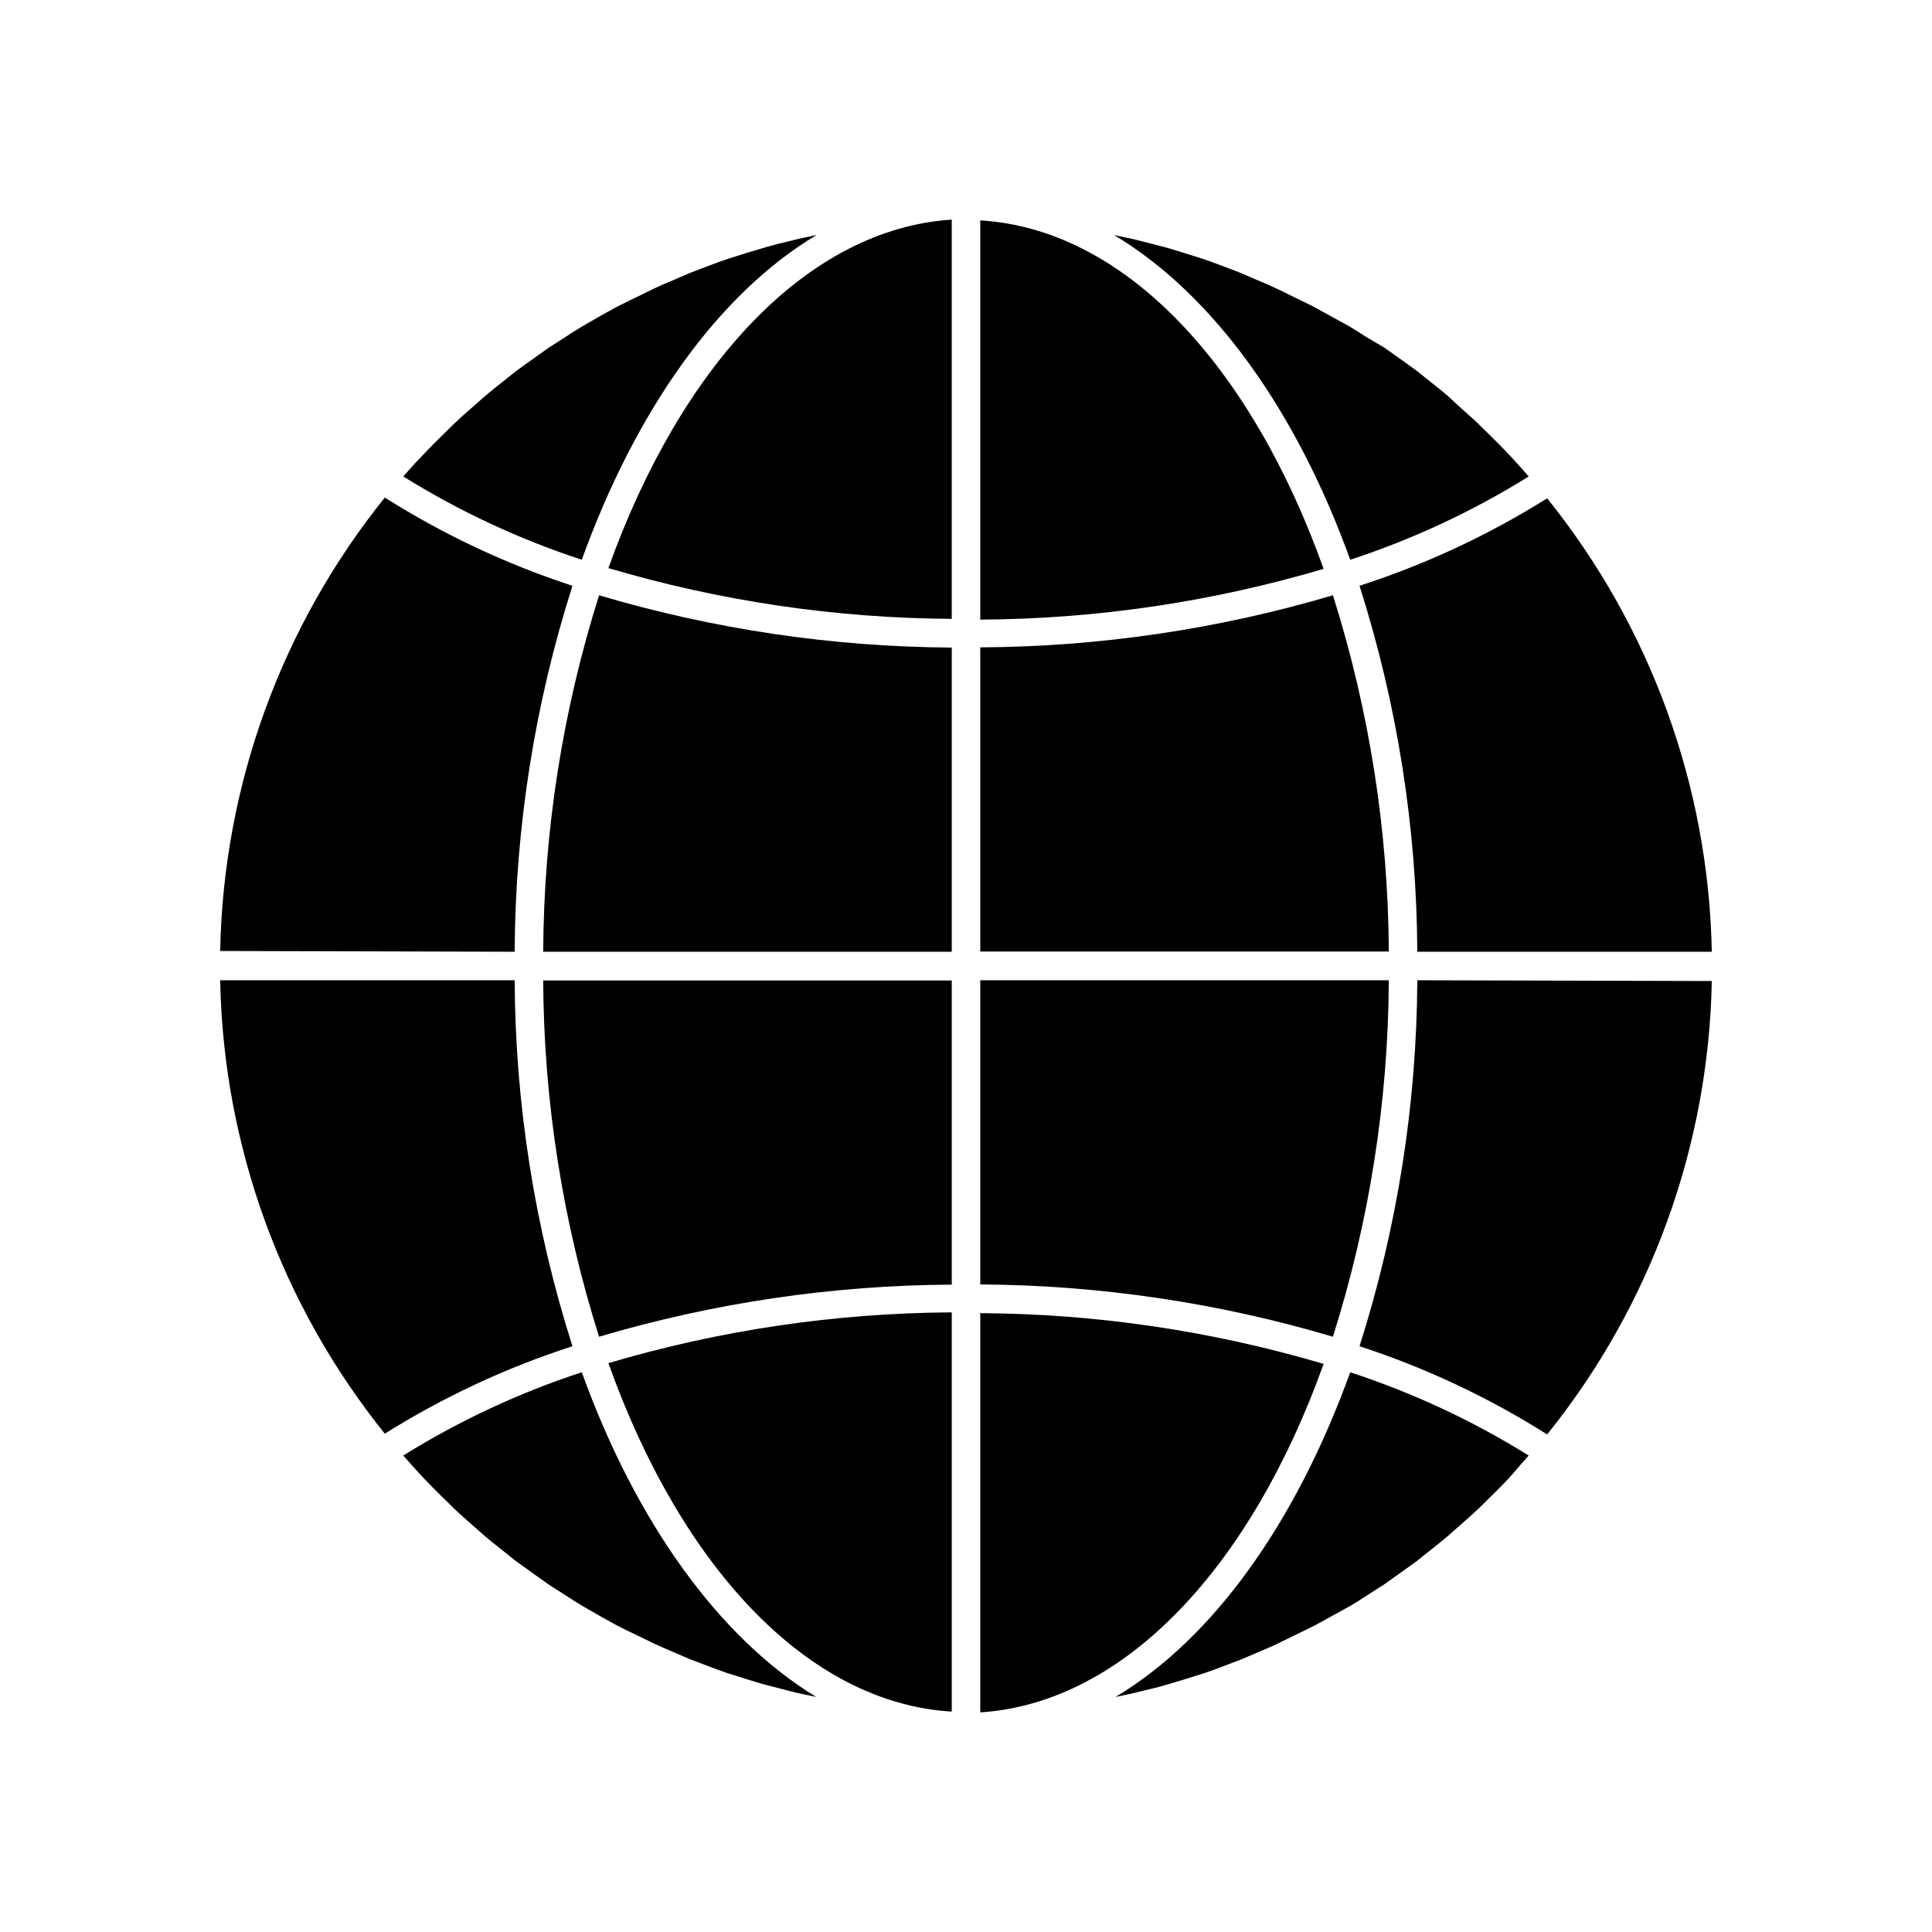
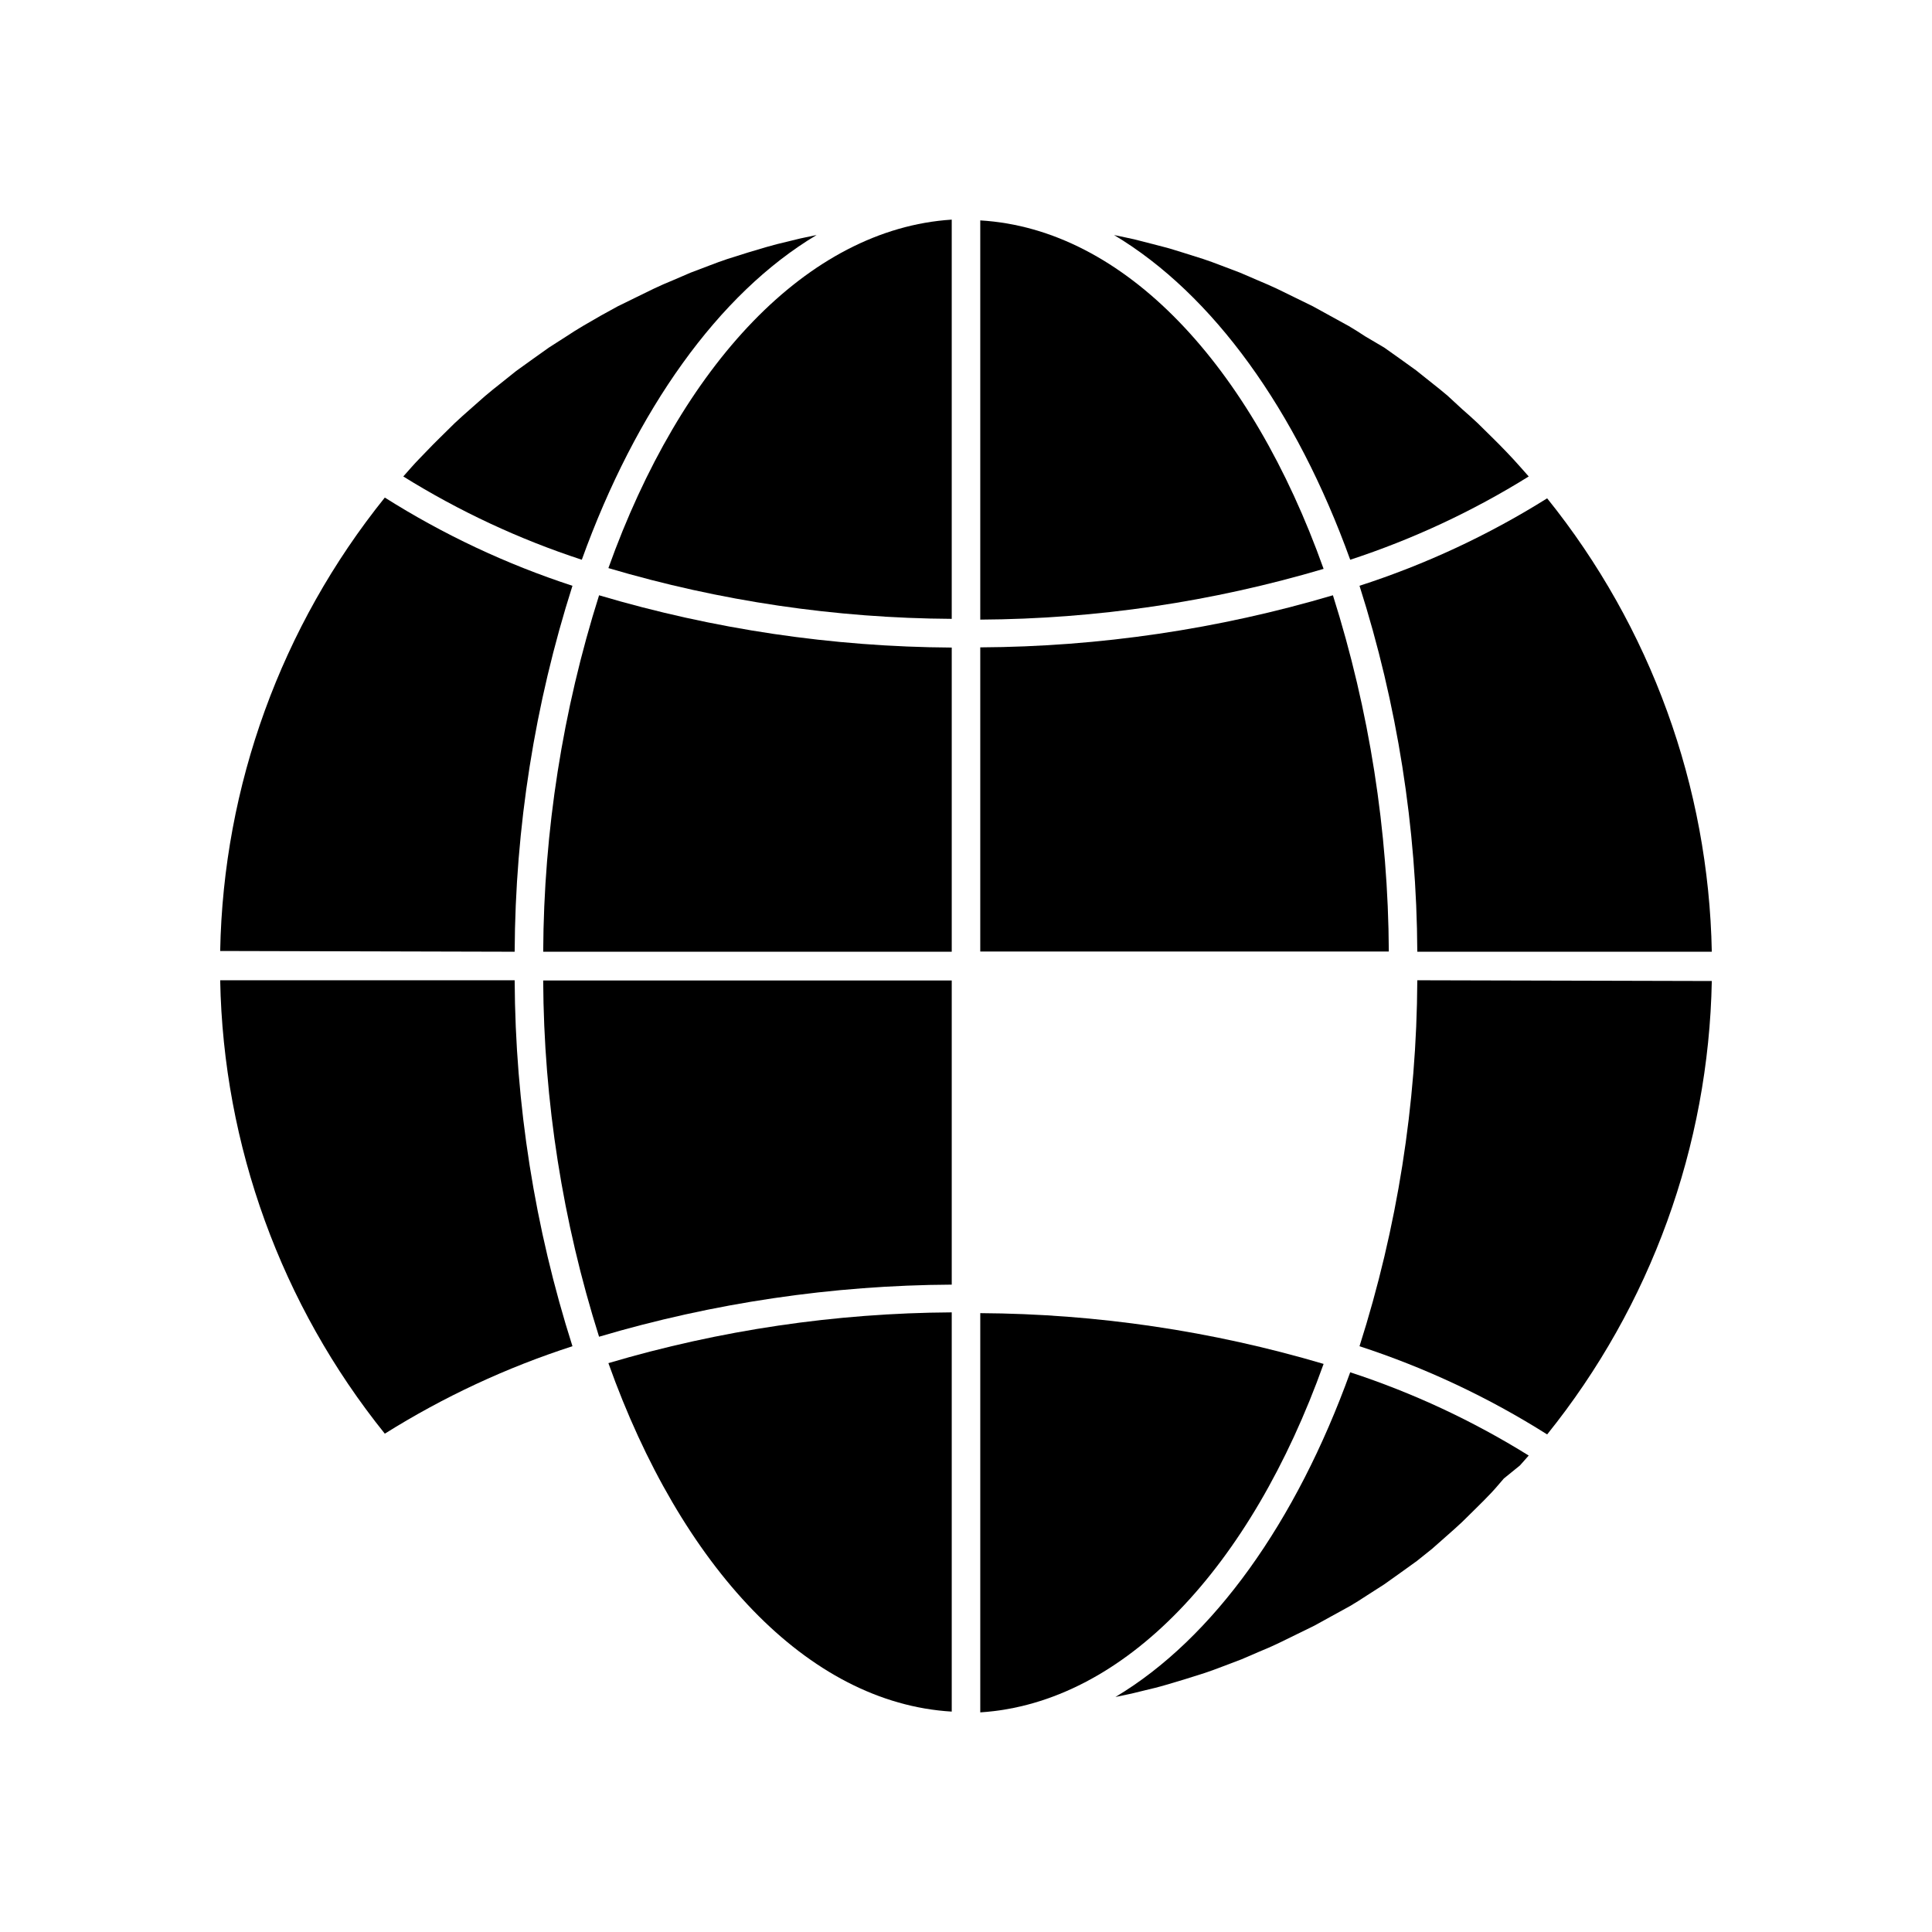
<svg xmlns="http://www.w3.org/2000/svg" fill="#000000" width="800px" height="800px" version="1.1" viewBox="144 144 512 512">
  <g>
    <path d="m253.19 267.65-2.316 2.621v-0.004c14.828 9.227 30.711 16.637 47.309 22.07 14.309-39.648 36.223-70.535 62.219-86.051l-3.125 0.656c-1.562 0.301-3.125 0.754-4.684 1.109-1.562 0.352-3.777 0.906-5.644 1.461-1.863 0.555-3.176 0.957-4.734 1.41l-5.441 1.715c-1.562 0.504-3.125 1.109-4.734 1.715l-5.039 1.914-4.684 2.016c-1.715 0.707-3.375 1.41-5.039 2.215l-4.535 2.215-5.039 2.469-4.484 2.469-4.785 2.769c-1.461 0.855-2.871 1.762-4.332 2.719l-4.637 2.973-4.18 2.973-4.484 3.223-4.031 3.223c-1.41 1.109-2.871 2.266-4.281 3.477l-3.879 3.426c-1.41 1.211-2.769 2.469-4.133 3.727l-3.68 3.629c-1.359 1.309-2.672 2.672-3.981 4.031-1.305 1.363-2.465 2.519-3.625 3.832z" />
-     <path d="m298.18 507.66c-16.598 5.434-32.48 12.84-47.309 22.066l2.316 2.621c1.16 1.309 2.316 2.57 3.527 3.828 1.211 1.258 2.621 2.719 3.981 4.031l3.68 3.629c1.359 1.258 2.719 2.519 4.133 3.727l3.879 3.426c1.41 1.211 2.871 2.367 4.281 3.477l4.031 3.223 4.484 3.223 4.18 2.973 4.637 2.973c1.461 0.957 2.871 1.863 4.332 2.719l4.785 2.769 4.484 2.469c1.613 0.855 3.273 1.664 5.039 2.469l4.535 2.215c1.715 0.805 3.375 1.512 5.039 2.215l4.684 2.016 5.039 1.914c1.613 0.605 3.176 1.211 4.734 1.715l5.441 1.715c1.562 0.453 3.125 1.008 4.734 1.41 1.613 0.402 3.727 0.957 5.644 1.461 1.914 0.504 3.125 0.805 4.684 1.109l3.125 0.656c-25.797-15.715-47.812-46.398-62.121-86.047z" />
    <path d="m280.39 403.78h-78.039c0.828 43.781 16.176 86.043 43.629 120.16 15.555-9.754 32.258-17.535 49.727-23.176-9.996-31.363-15.16-64.066-15.316-96.984z" />
-     <path d="m546.81 532.35 2.316-2.621v0.004c-14.828-9.227-30.711-16.633-47.305-22.066-14.309 39.648-36.223 70.535-62.219 86.051l3.125-0.656c1.562-0.301 3.125-0.754 4.684-1.109 1.562-0.352 3.777-0.906 5.644-1.461 1.863-0.555 3.176-0.957 4.734-1.41l5.441-1.715c1.562-0.504 3.125-1.109 4.734-1.715l5.039-1.914 4.684-2.016c1.715-0.707 3.375-1.41 5.039-2.215l4.535-2.215c1.664-0.805 3.324-1.613 5.039-2.469l4.484-2.469 5.039-2.769c1.461-0.855 2.871-1.762 4.332-2.719l4.637-2.973 4.18-2.973 4.484-3.223 4.031-3.223c1.41-1.109 2.871-2.266 4.281-3.477l3.879-3.426c1.41-1.211 2.769-2.469 4.133-3.727l3.68-3.629c1.359-1.309 2.672-2.672 3.981-4.031 1.301-1.367 2.207-2.523 3.367-3.836z" />
+     <path d="m546.81 532.35 2.316-2.621v0.004c-14.828-9.227-30.711-16.633-47.305-22.066-14.309 39.648-36.223 70.535-62.219 86.051l3.125-0.656c1.562-0.301 3.125-0.754 4.684-1.109 1.562-0.352 3.777-0.906 5.644-1.461 1.863-0.555 3.176-0.957 4.734-1.41l5.441-1.715c1.562-0.504 3.125-1.109 4.734-1.715l5.039-1.914 4.684-2.016c1.715-0.707 3.375-1.41 5.039-2.215l4.535-2.215c1.664-0.805 3.324-1.613 5.039-2.469l4.484-2.469 5.039-2.769c1.461-0.855 2.871-1.762 4.332-2.719l4.637-2.973 4.18-2.973 4.484-3.223 4.031-3.223l3.879-3.426c1.41-1.211 2.769-2.469 4.133-3.727l3.68-3.629c1.359-1.309 2.672-2.672 3.981-4.031 1.301-1.367 2.207-2.523 3.367-3.836z" />
    <path d="m501.82 292.34c16.594-5.434 32.477-12.844 47.305-22.07l-2.316-2.621c-1.16-1.309-2.316-2.57-3.527-3.828-1.211-1.258-2.621-2.719-3.981-4.031l-3.68-3.629c-1.359-1.258-2.719-2.519-4.133-3.727l-3.875-3.574c-1.41-1.211-2.871-2.367-4.281-3.477l-4.031-3.223-4.484-3.223-3.981-2.824-5.039-2.973c-1.461-0.957-2.871-1.863-4.332-2.719l-5.039-2.769-4.484-2.469-5.039-2.469-4.535-2.215c-1.715-0.805-3.375-1.512-5.039-2.215l-4.684-2.016-5.039-1.914c-1.613-0.605-3.176-1.211-4.734-1.715l-5.441-1.715c-1.562-0.453-3.125-1.008-4.734-1.41-1.613-0.402-3.727-0.957-5.644-1.461-1.914-0.504-3.125-0.805-4.684-1.109l-3.125-0.656c26.25 15.719 48.27 46.398 62.578 86.051z" />
    <path d="m519.6 403.78c-0.156 32.918-5.32 65.621-15.316 96.984 17.48 5.703 34.184 13.555 49.727 23.375 27.453-34.113 42.801-76.379 43.633-120.16z" />
    <path d="m280.39 396.22c0.156-32.918 5.32-65.617 15.316-96.98-17.48-5.707-34.184-13.559-49.727-23.379-27.453 34.113-42.801 76.379-43.629 120.16z" />
    <path d="m519.6 396.22h78.043c-0.832-43.777-16.18-86.043-43.633-120.16-15.551 9.75-32.254 17.535-49.727 23.176 9.996 31.363 15.16 64.062 15.316 96.98z" />
    <path d="m305.23 294.55c29.547 8.75 60.18 13.277 90.988 13.453v-105.8c-38.289 2.469-71.793 38.691-90.988 92.348z" />
    <path d="m396.22 396.22v-80.609c-31.648-0.184-63.113-4.848-93.457-13.855-9.66 30.566-14.656 62.41-14.809 94.465z" />
    <path d="m403.78 315.56v80.609h108.27c-0.16-32.035-5.156-63.867-14.812-94.414-30.344 8.988-61.809 13.637-93.457 13.805z" />
    <path d="m403.78 202.41v105.8-0.004c30.812-0.172 61.445-4.703 90.988-13.449-19.195-53.859-52.699-90.082-90.988-92.348z" />
    <path d="m494.77 505.45c-29.543-8.746-60.176-13.277-90.988-13.453v105.8c38.289-2.469 71.793-38.691 90.988-92.348z" />
    <path d="m396.22 484.44v-80.609h-108.27c0.16 32.035 5.152 63.867 14.809 94.414 30.348-8.988 61.812-13.637 93.457-13.805z" />
-     <path d="m403.78 403.78v80.609c31.648 0.184 63.113 4.852 93.457 13.855 9.664-30.562 14.656-62.41 14.812-94.465z" />
    <path d="m396.22 597.59v-105.8c-30.809 0.176-61.441 4.703-90.988 13.453 19.195 53.855 52.699 90.078 90.988 92.348z" />
  </g>
</svg>